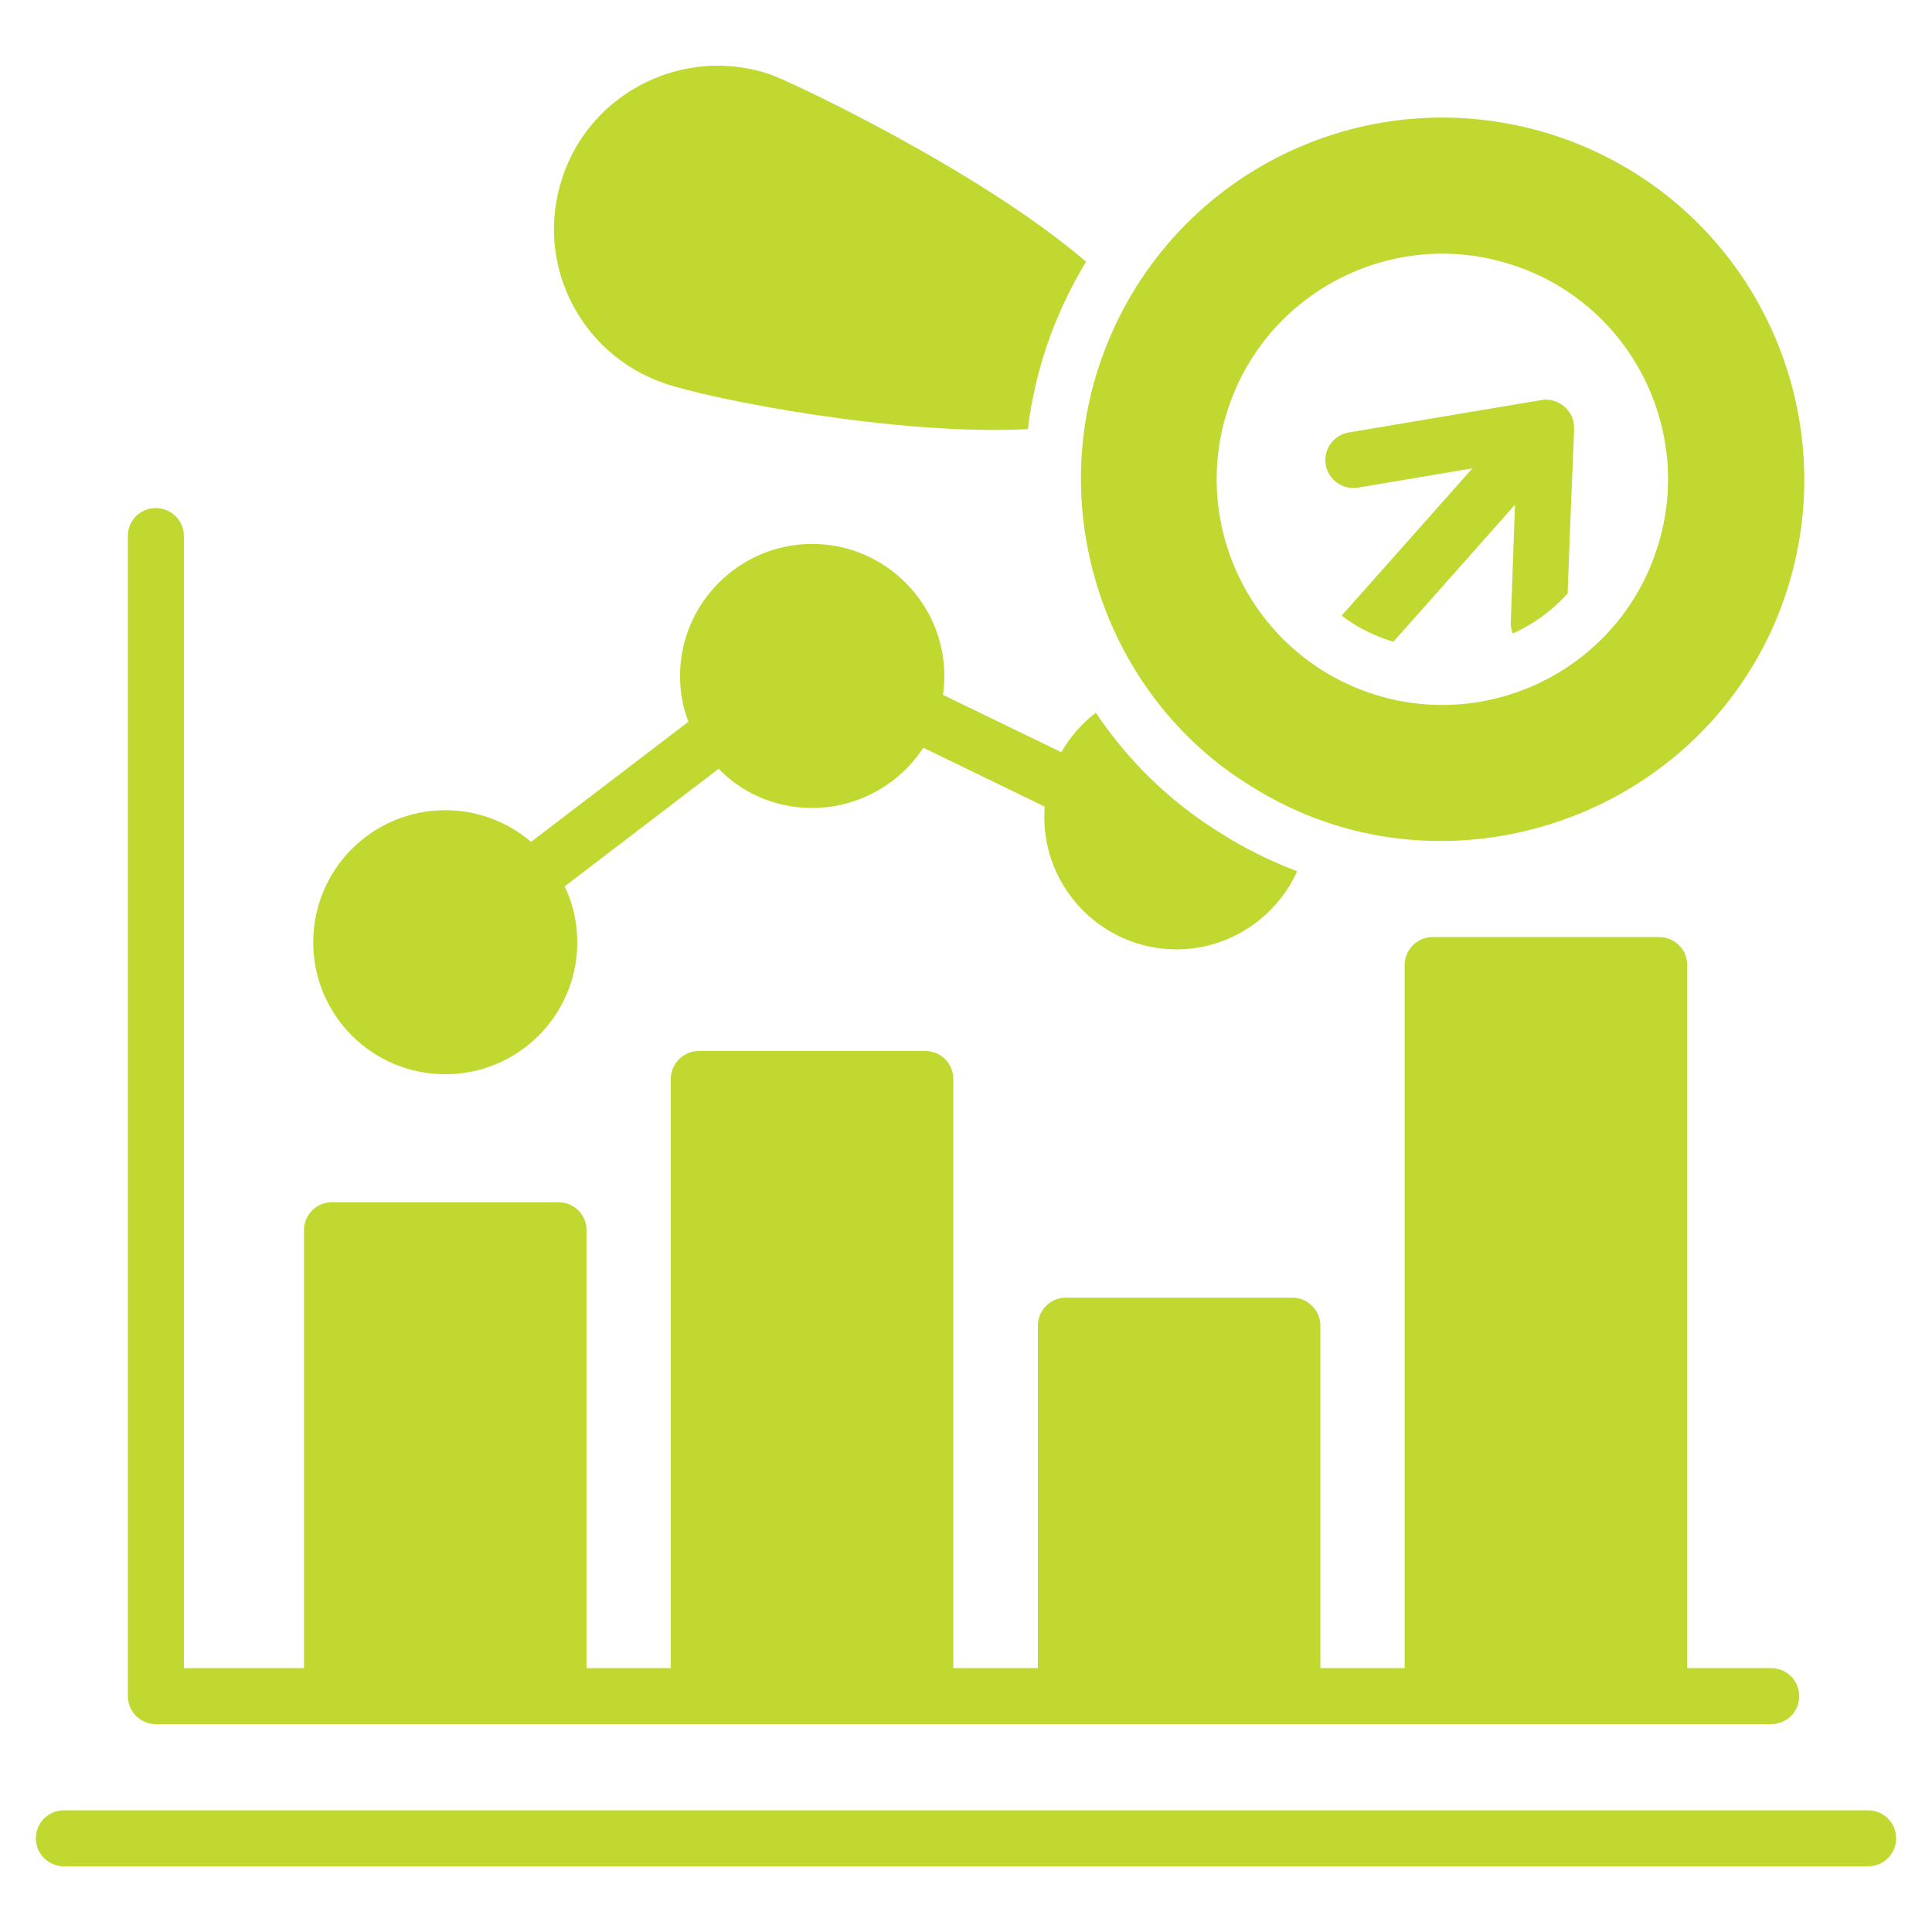
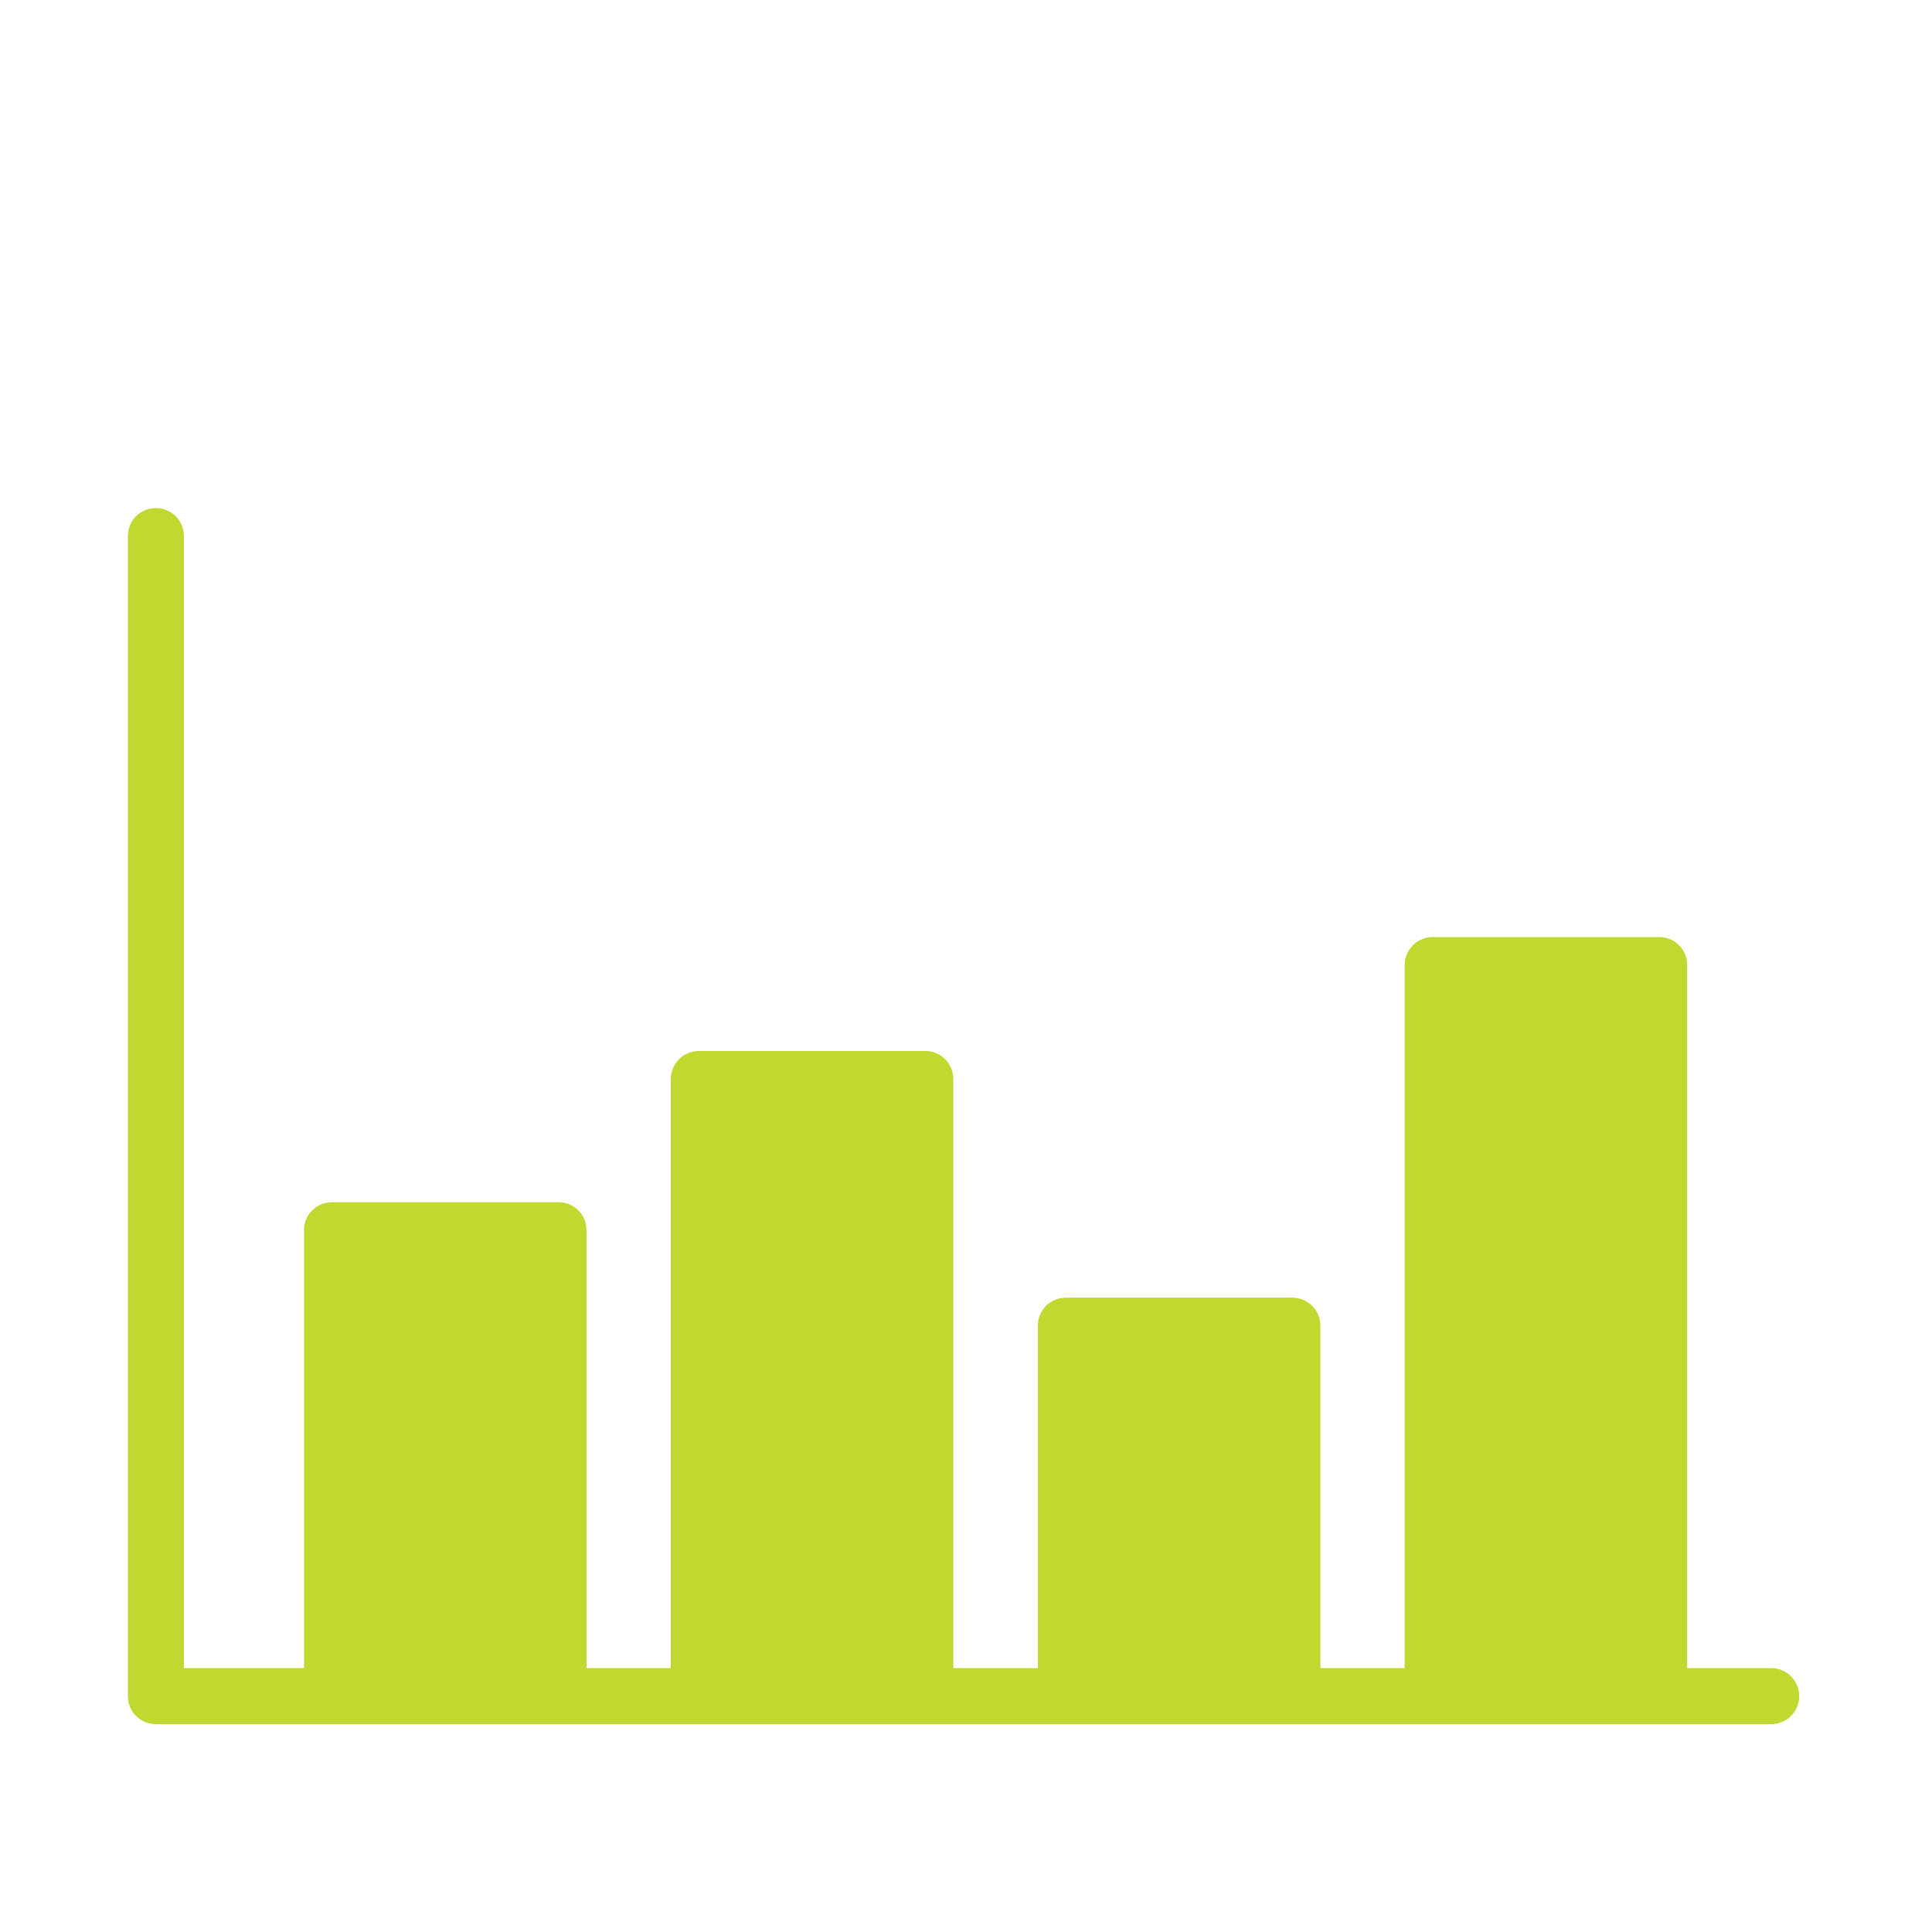
<svg xmlns="http://www.w3.org/2000/svg" height="100px" width="100px" fill="#c0d830" version="1.1" x="0px" y="0px" viewBox="0 0 69 69" style="enable-background:new 0 0 69 69;" xml:space="preserve">
  <g>
-     <path d="M66.719,64.654H2.281c-0.553,0-1,0.448-1,1s0.447,1,1,1h64.438c0.553,0,1-0.448,1-1   S67.272,64.654,66.719,64.654z" />
    <path d="M5.567,61.576h57.69c0.56,0,1-0.45,1-1s-0.44-1-1-1h-3V34.466c0-0.55-0.44-1-1-1H51.167   c-0.55,0-1,0.45-1,1v25.11h-3.01V47.346c0-0.55-0.45-1-1-1h-8.09c-0.56,0-1,0.45-1,1v12.23H34.047   V38.536c0-0.55-0.44-1-1-1h-8.09c-0.55,0-1,0.45-1,1v21.04h-3.01V43.936c0-0.56-0.45-1-1-1H11.857   c-0.55,0-1,0.44-1,1v15.64H6.567V19.146c0-0.56-0.45-1-1-1c-0.56,0-1,0.44-1,1v41.43   C4.567,61.126,5.007,61.576,5.567,61.576z" />
-     <path d="M15.907,38.366c2.6,0,4.71-2.11,4.71-4.71c0-0.72-0.16-1.4-0.45-2l5.5-4.2   c0.86,0.89,2.05,1.4,3.34,1.4c1.62,0,3.1-0.83,3.97-2.15l4.33,2.1   c0,0.13-0.01,0.25-0.01,0.38c0,2.6,2.12,4.72,4.72,4.72c1.91,0,3.57-1.15,4.31-2.79   c-0.98-0.37-1.92-0.84-2.81-1.41c-1.78-1.11-3.25-2.57-4.38-4.25c-0.5,0.38-0.92,0.86-1.23,1.41   l-4.23-2.05c0.03-0.22,0.05-0.44,0.05-0.67c0-2.6-2.12-4.72-4.72-4.72   s-4.72,2.12-4.72,4.72c0,0.56,0.1,1.12,0.3,1.63l-5.62,4.29c-0.82-0.7-1.89-1.13-3.06-1.13   c-2.61,0-4.72,2.11-4.72,4.72C11.187,36.256,13.297,38.366,15.907,38.366z" />
-     <path d="M48.497,17.416l4.09-0.69l-4.67,5.26c0.48,0.37,1.03,0.66,1.62,0.86   c0.08,0.03,0.15,0.05,0.23,0.07l4.34-4.89l-0.15,4.18   c-0.01,0.15,0.02,0.29,0.07,0.42c0.75-0.34,1.41-0.82,1.96-1.43   c0.23-6.3,0.26-5.79,0.21-6.13c-0.1-0.51-0.65-0.87-1.13-0.78   c-0.01,0-6.8,1.14-6.9,1.16c-0.54,0.09-0.91,0.6-0.82,1.15   C47.437,17.136,47.957,17.506,48.497,17.416z" />
-     <path d="M44.597,28.026c6.937,4.453,16.423,1.195,19.14-6.69c2.288-6.679-1.185-14.064-8.01-16.43   c-6.767-2.318-14.077,1.242-16.42,8C37.333,18.611,39.654,24.953,44.597,28.026z M43.897,14.486   c1.45-4.2,6.05-6.44,10.25-4.98c4.2,1.44,6.44,6.05,4.98,10.24   c-1.44,4.2-6.04,6.44-10.24,4.99C44.687,23.286,42.437,18.686,43.897,14.486z" />
-     <path d="M23.717,13.686c1.7,0.59,8.38,1.88,12.99,1.64c0.13-1.03,0.36-2.06,0.71-3.07   c0.36-1.03,0.82-2,1.37-2.91c-3.78-3.25-10.58-6.45-11.28-6.69   c-3.03-1.03-6.36,0.59-7.4,3.62C19.047,9.346,20.687,12.636,23.717,13.686z" />
  </g>
</svg>